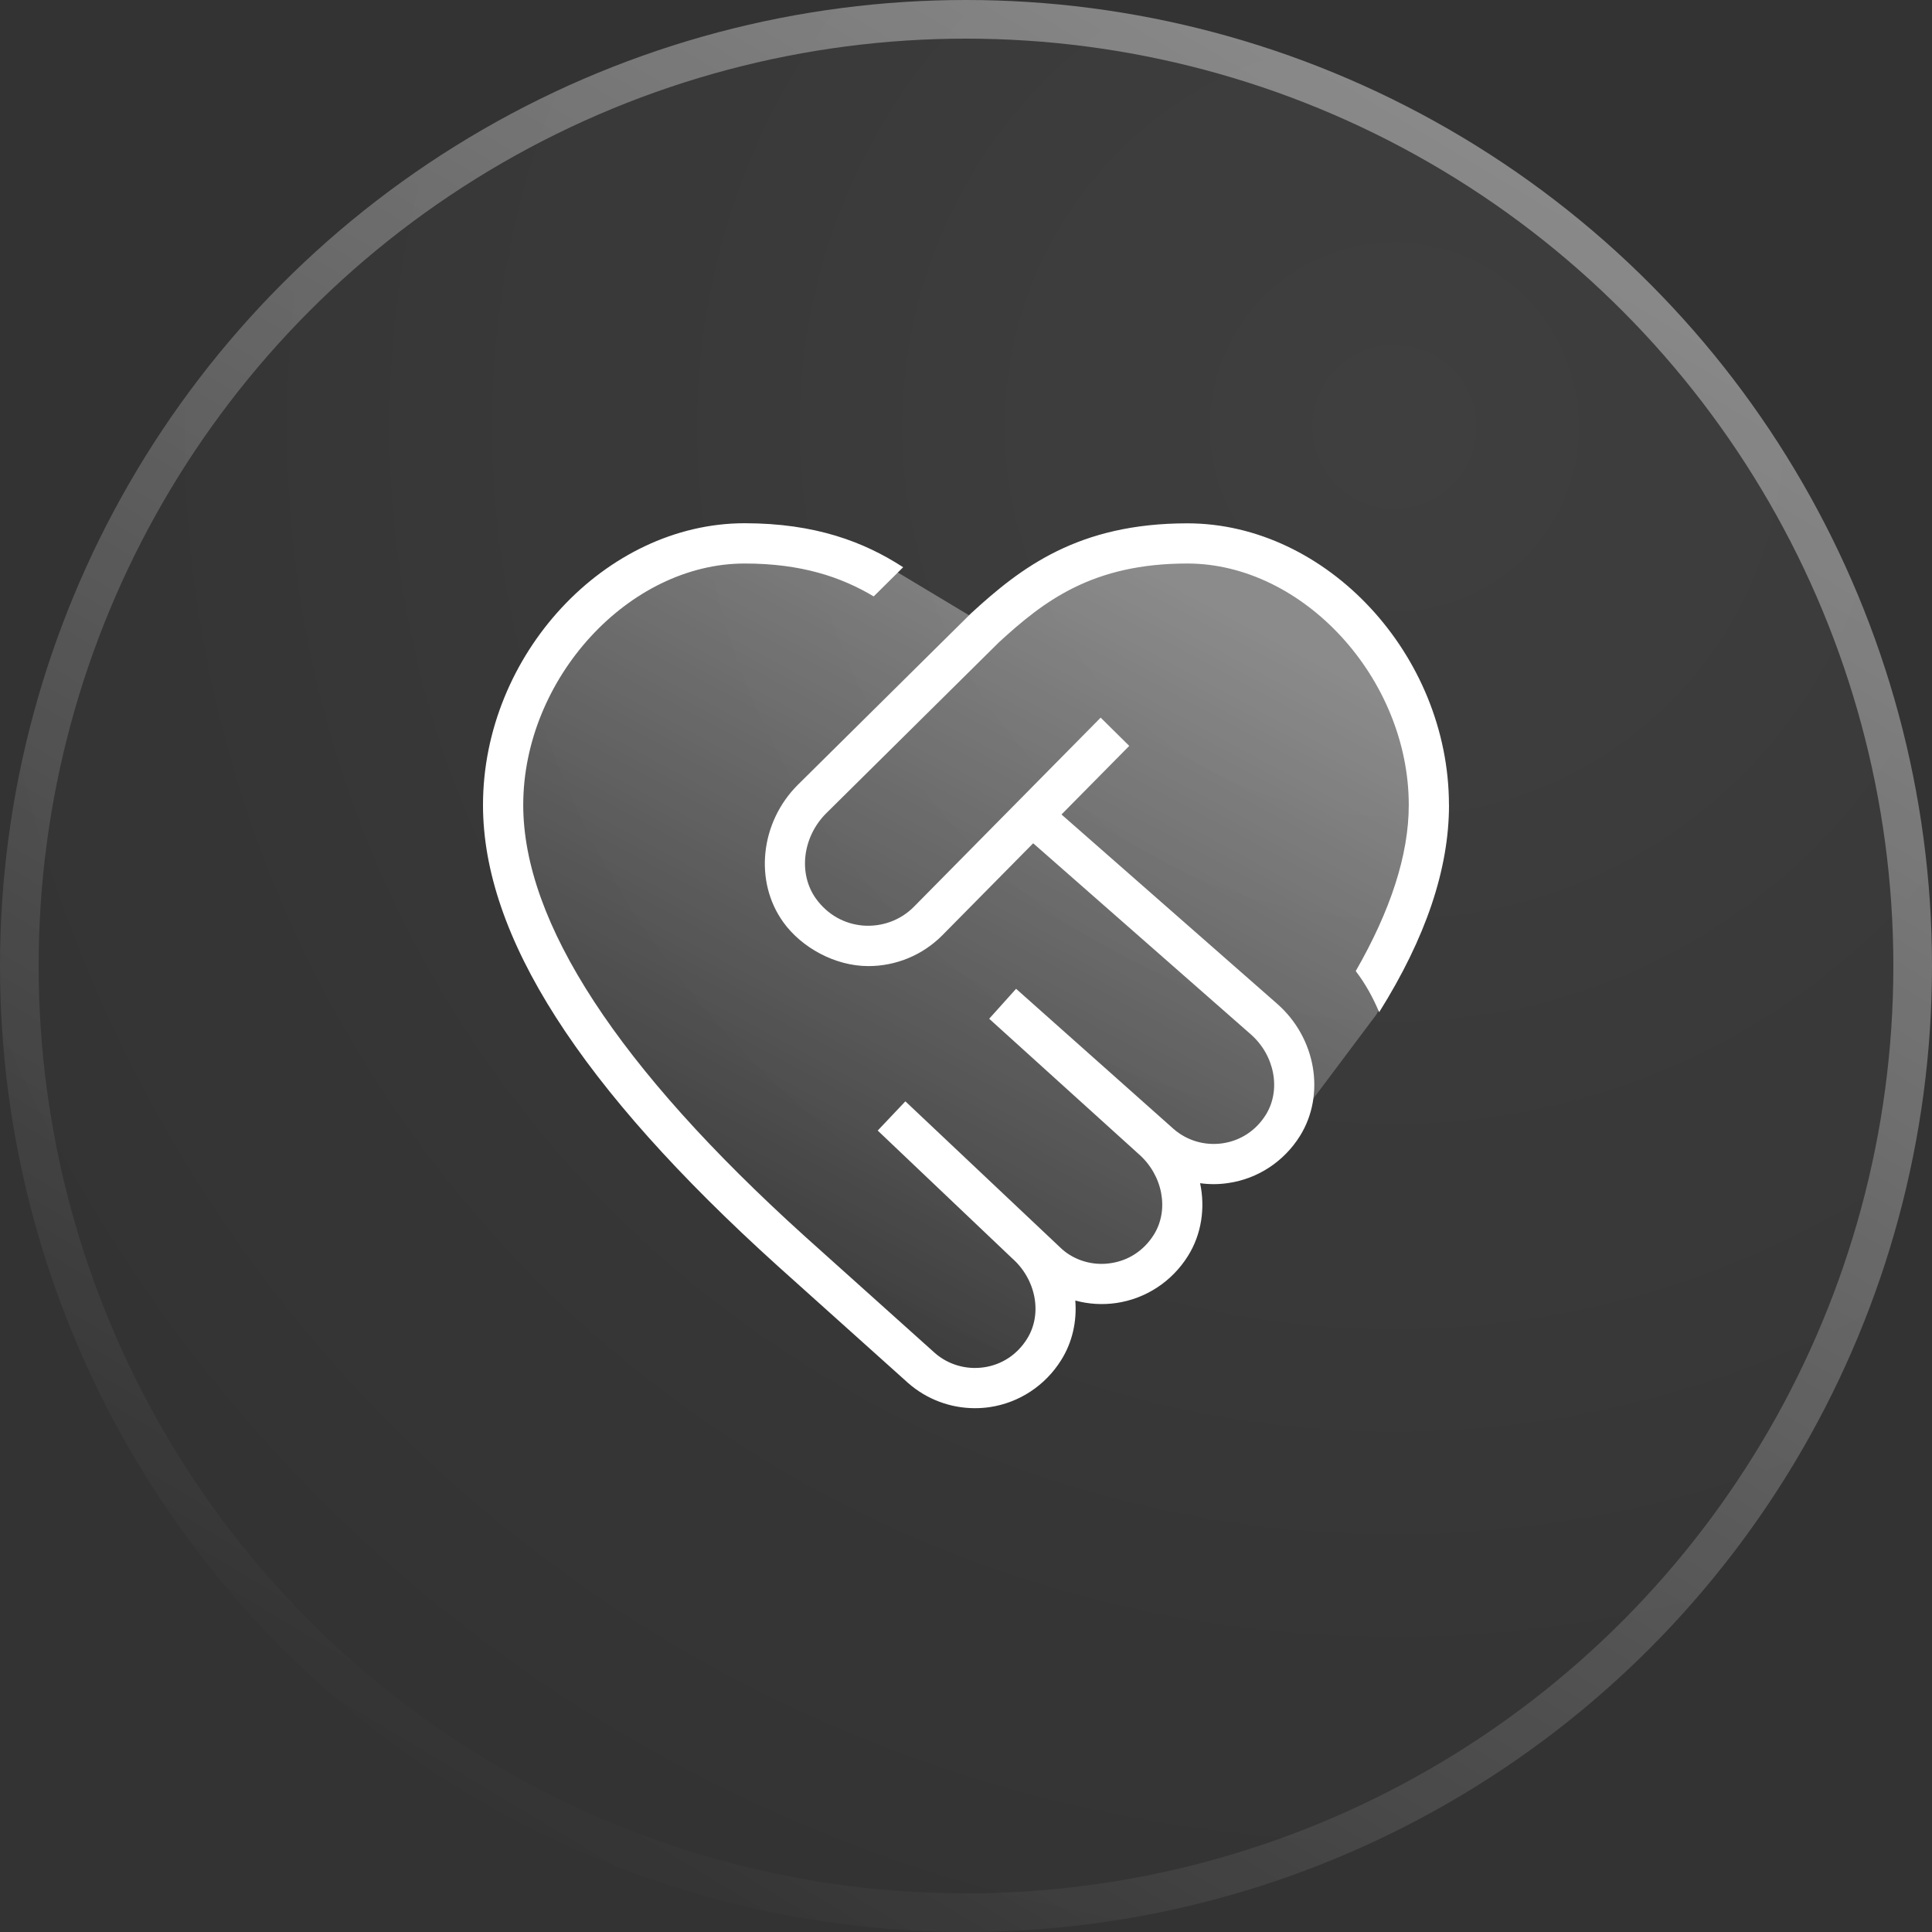
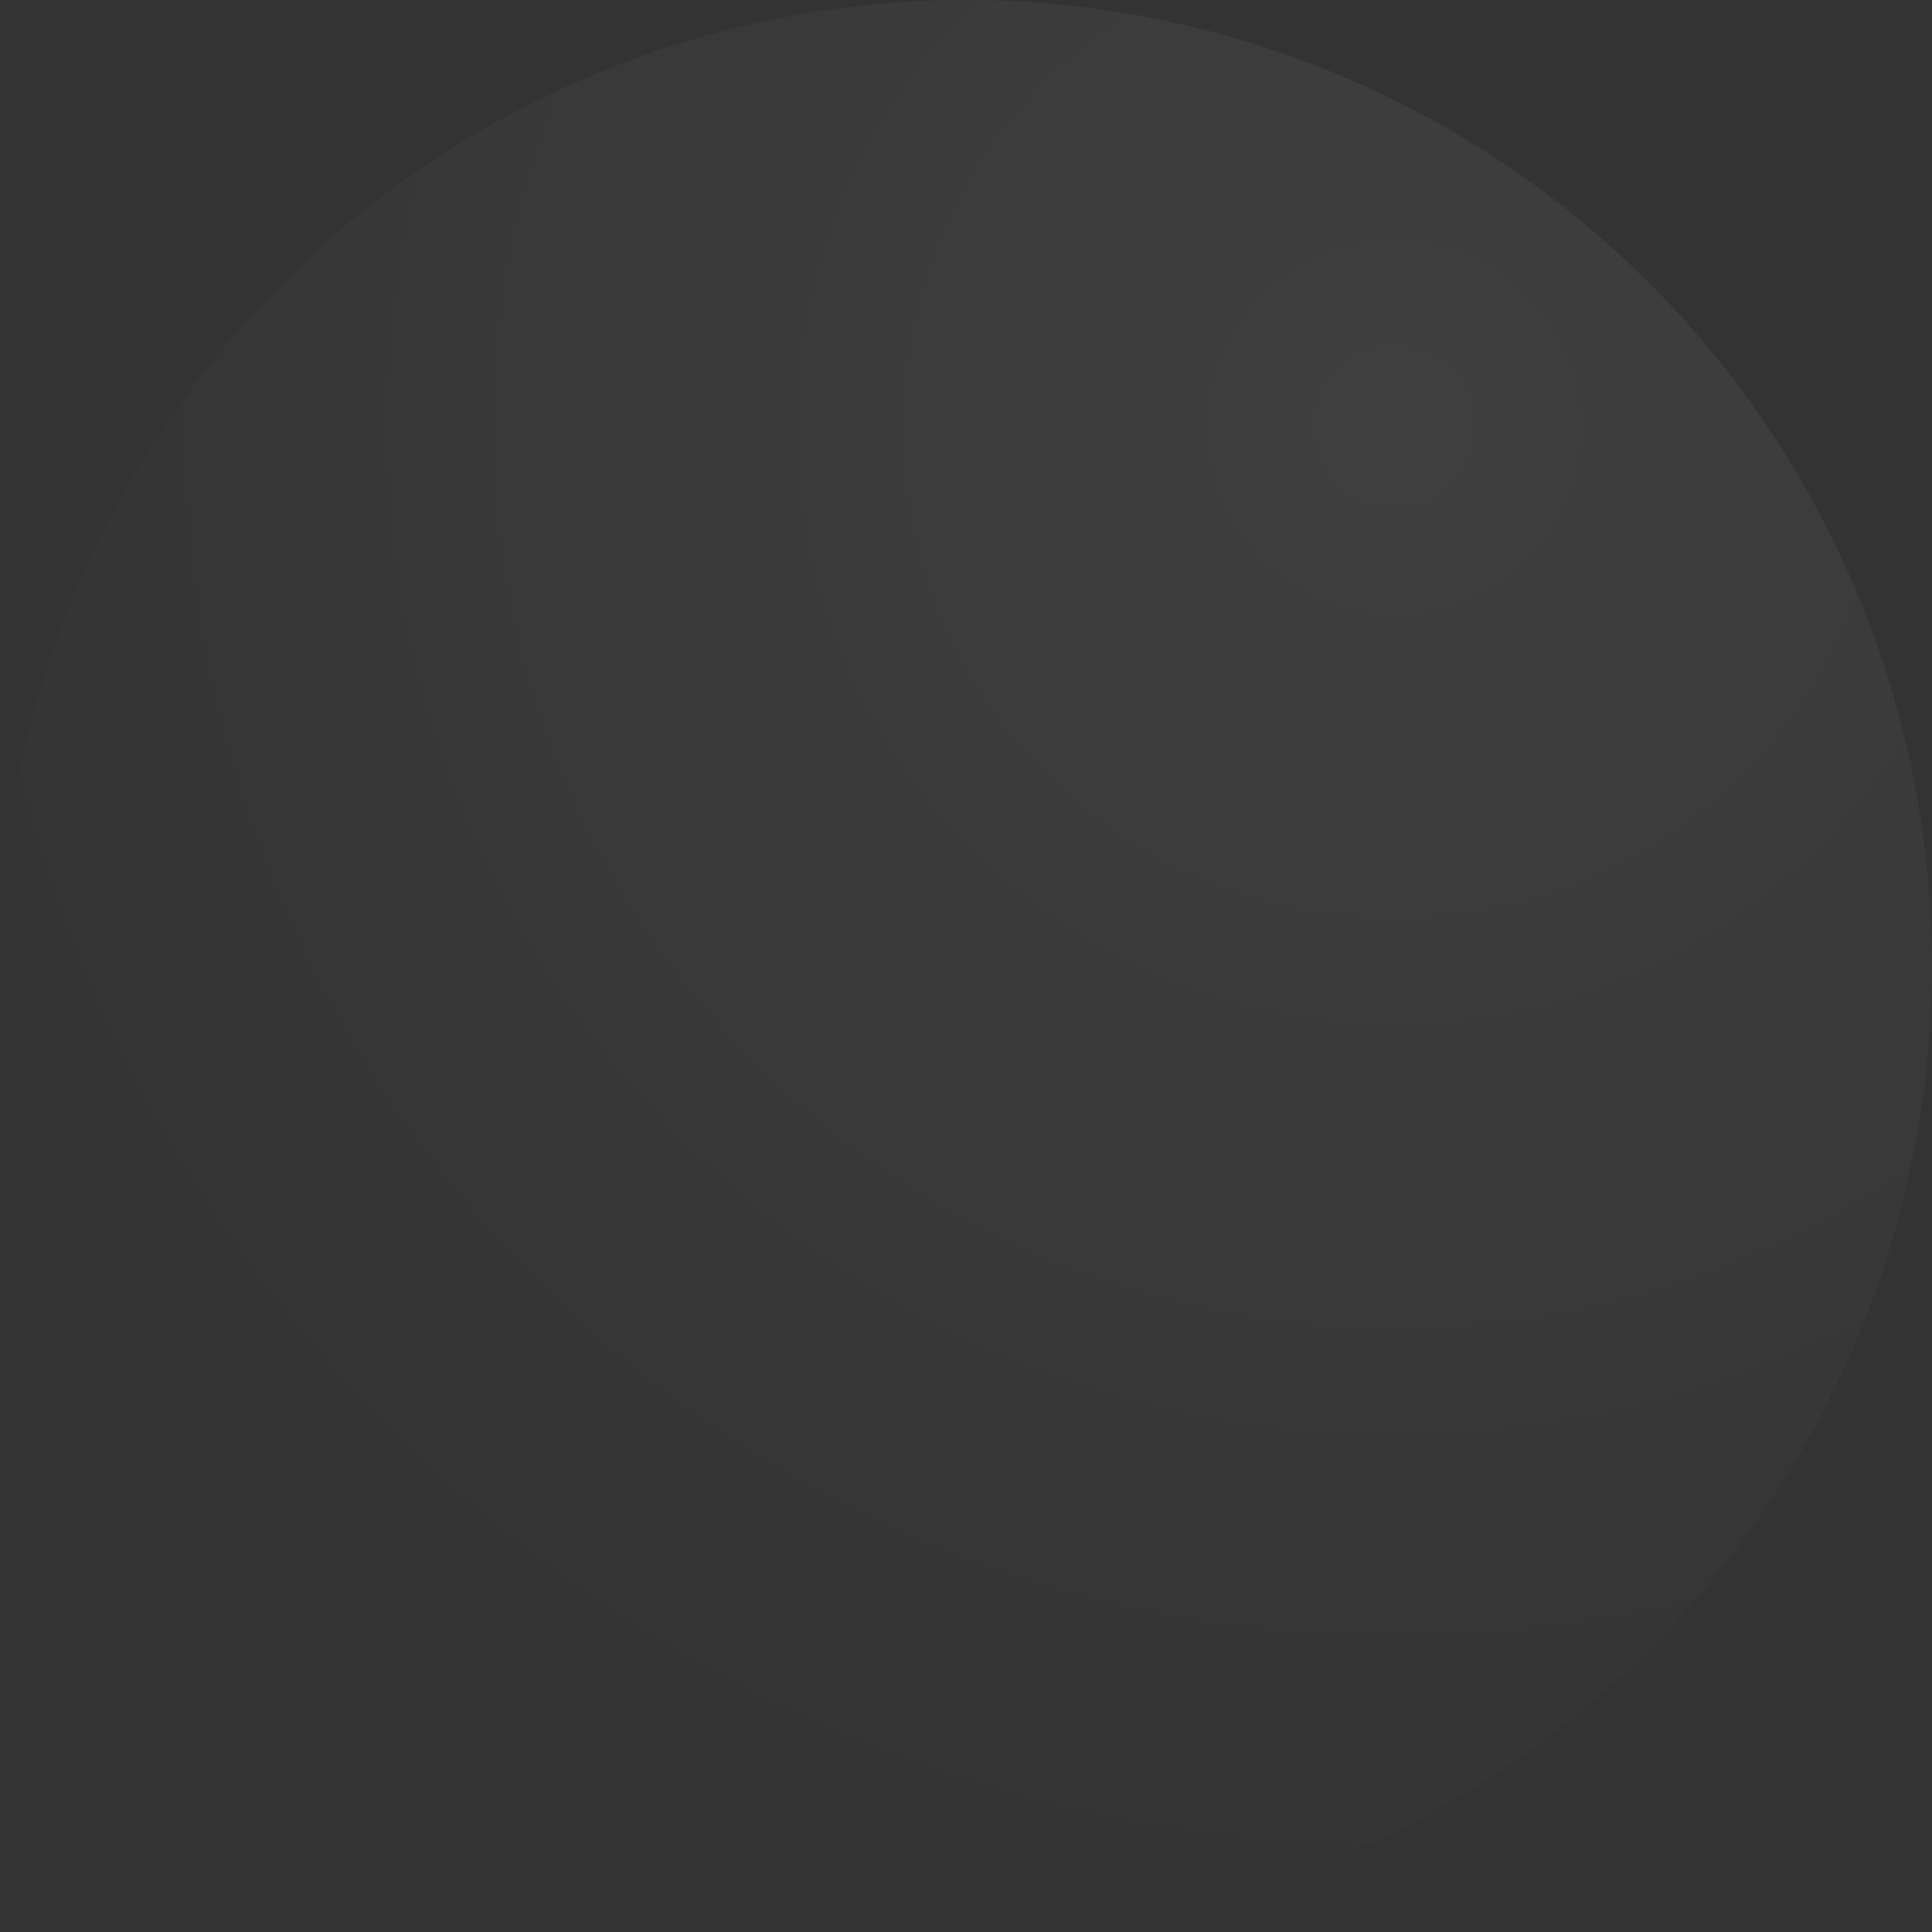
<svg xmlns="http://www.w3.org/2000/svg" width="40" height="40" viewBox="0 0 40 40" fill="none">
  <rect x="0" y="0" width="40" height="40" fill="#333333" stroke="none" />
  <circle cx="20" cy="20" r="20" fill="url(#paint0_radial_8199_33217)" fill-opacity="0.06" />
-   <circle cx="20" cy="20" r="19.6" stroke="url(#paint1_linear_8199_33217)" stroke-opacity="0.4" stroke-width="0.8" />
  <g clip-path="url(#clip0_8199_33217)">
-     <path d="M30 16.667C30 17.992 29.52 19.416 28.554 20.957C28.428 20.657 28.271 20.369 28.069 20.105C28.784 18.86 29.167 17.707 29.167 16.667C29.167 14.05 26.983 11.667 24.583 11.667C22.622 11.667 21.617 12.439 20.681 13.299L17.105 16.839C16.614 17.33 16.523 18.09 16.894 18.606C17.13 18.933 17.477 19.131 17.871 19.163C18.259 19.192 18.641 19.054 18.916 18.779L22.788 14.858L23.38 15.443L21.977 16.863L26.443 20.783C27.247 21.488 27.448 22.664 26.913 23.521C26.582 24.049 26.043 24.404 25.433 24.493C25.238 24.523 25.04 24.524 24.847 24.497C24.955 25.01 24.878 25.552 24.595 26.004C24.264 26.533 23.724 26.887 23.115 26.977C22.826 27.019 22.537 27.001 22.263 26.926C22.297 27.354 22.204 27.788 21.97 28.16C21.64 28.688 21.1 29.043 20.491 29.133C20.388 29.148 20.287 29.155 20.185 29.155C19.679 29.155 19.188 28.973 18.802 28.634L16.102 26.211C11.996 22.501 10 19.379 10 16.667C10 13.559 12.532 10.833 15.417 10.833C16.88 10.833 17.89 11.219 18.699 11.744L18.089 12.348C17.412 11.944 16.587 11.667 15.417 11.667C13.018 11.667 10.833 14.05 10.833 16.667C10.833 19.096 12.793 22.099 16.659 25.593L19.355 28.012C19.631 28.254 20.001 28.362 20.37 28.309C20.742 28.255 21.061 28.045 21.264 27.719C21.586 27.206 21.452 26.488 20.952 26.049L18.172 23.407L18.745 22.802L21.988 25.863C22.255 26.098 22.626 26.209 22.994 26.153C23.367 26.099 23.685 25.889 23.889 25.563C24.21 25.051 24.076 24.332 23.576 23.894L20.48 21.092L21.037 20.472L24.296 23.372C24.573 23.615 24.942 23.724 25.312 23.671C25.685 23.616 26.003 23.407 26.207 23.081C26.527 22.567 26.393 21.849 25.893 21.412L21.391 17.459L19.507 19.367C19.098 19.777 18.549 20.002 17.978 20.002C17.286 20.002 16.593 19.616 16.218 19.094C15.61 18.251 15.738 17.028 16.517 16.25L20.105 12.698C21.137 11.75 22.323 10.835 24.582 10.835C27.468 10.835 29.999 13.561 29.999 16.668L30 16.667Z" fill="white" />
-     <path d="M24 26L22 26.5V27.5L21 28.5H19L15.5 25L12.5 22L11 19L10.5 16L11.5 13.5L13.5 11.5H16H18L20.5 13L21.5 12L24.5 11.5L27 12L29 14L29.5 16.5L29 19.5V20L28.5 21L27 23L26.5 23.5L24.5 24L24 26Z" fill="url(#paint2_linear_8199_33217)" fill-opacity="0.4" />
-   </g>
+     </g>
  <defs>
    <radialGradient id="paint0_radial_8199_33217" cx="0" cy="0" r="1" gradientUnits="userSpaceOnUse" gradientTransform="translate(28.75 8.773) rotate(105.653) scale(32.429)">
      <stop stop-color="white" />
      <stop offset="1" stop-color="white" stop-opacity="0" />
    </radialGradient>
    <linearGradient id="paint1_linear_8199_33217" x1="33.125" y1="3.773" x2="12" y2="38.898" gradientUnits="userSpaceOnUse">
      <stop stop-color="white" />
      <stop offset="1" stop-color="white" stop-opacity="0" />
    </linearGradient>
    <linearGradient id="paint2_linear_8199_33217" x1="26.234" y1="13.104" x2="17.752" y2="28.867" gradientUnits="userSpaceOnUse">
      <stop stop-color="white" />
      <stop offset="1" stop-color="white" stop-opacity="0" />
    </linearGradient>
    <clipPath id="clip0_8199_33217">
-       <rect width="20" height="20" fill="white" transform="translate(10 10)" />
-     </clipPath>
+       </clipPath>
  </defs>
</svg>